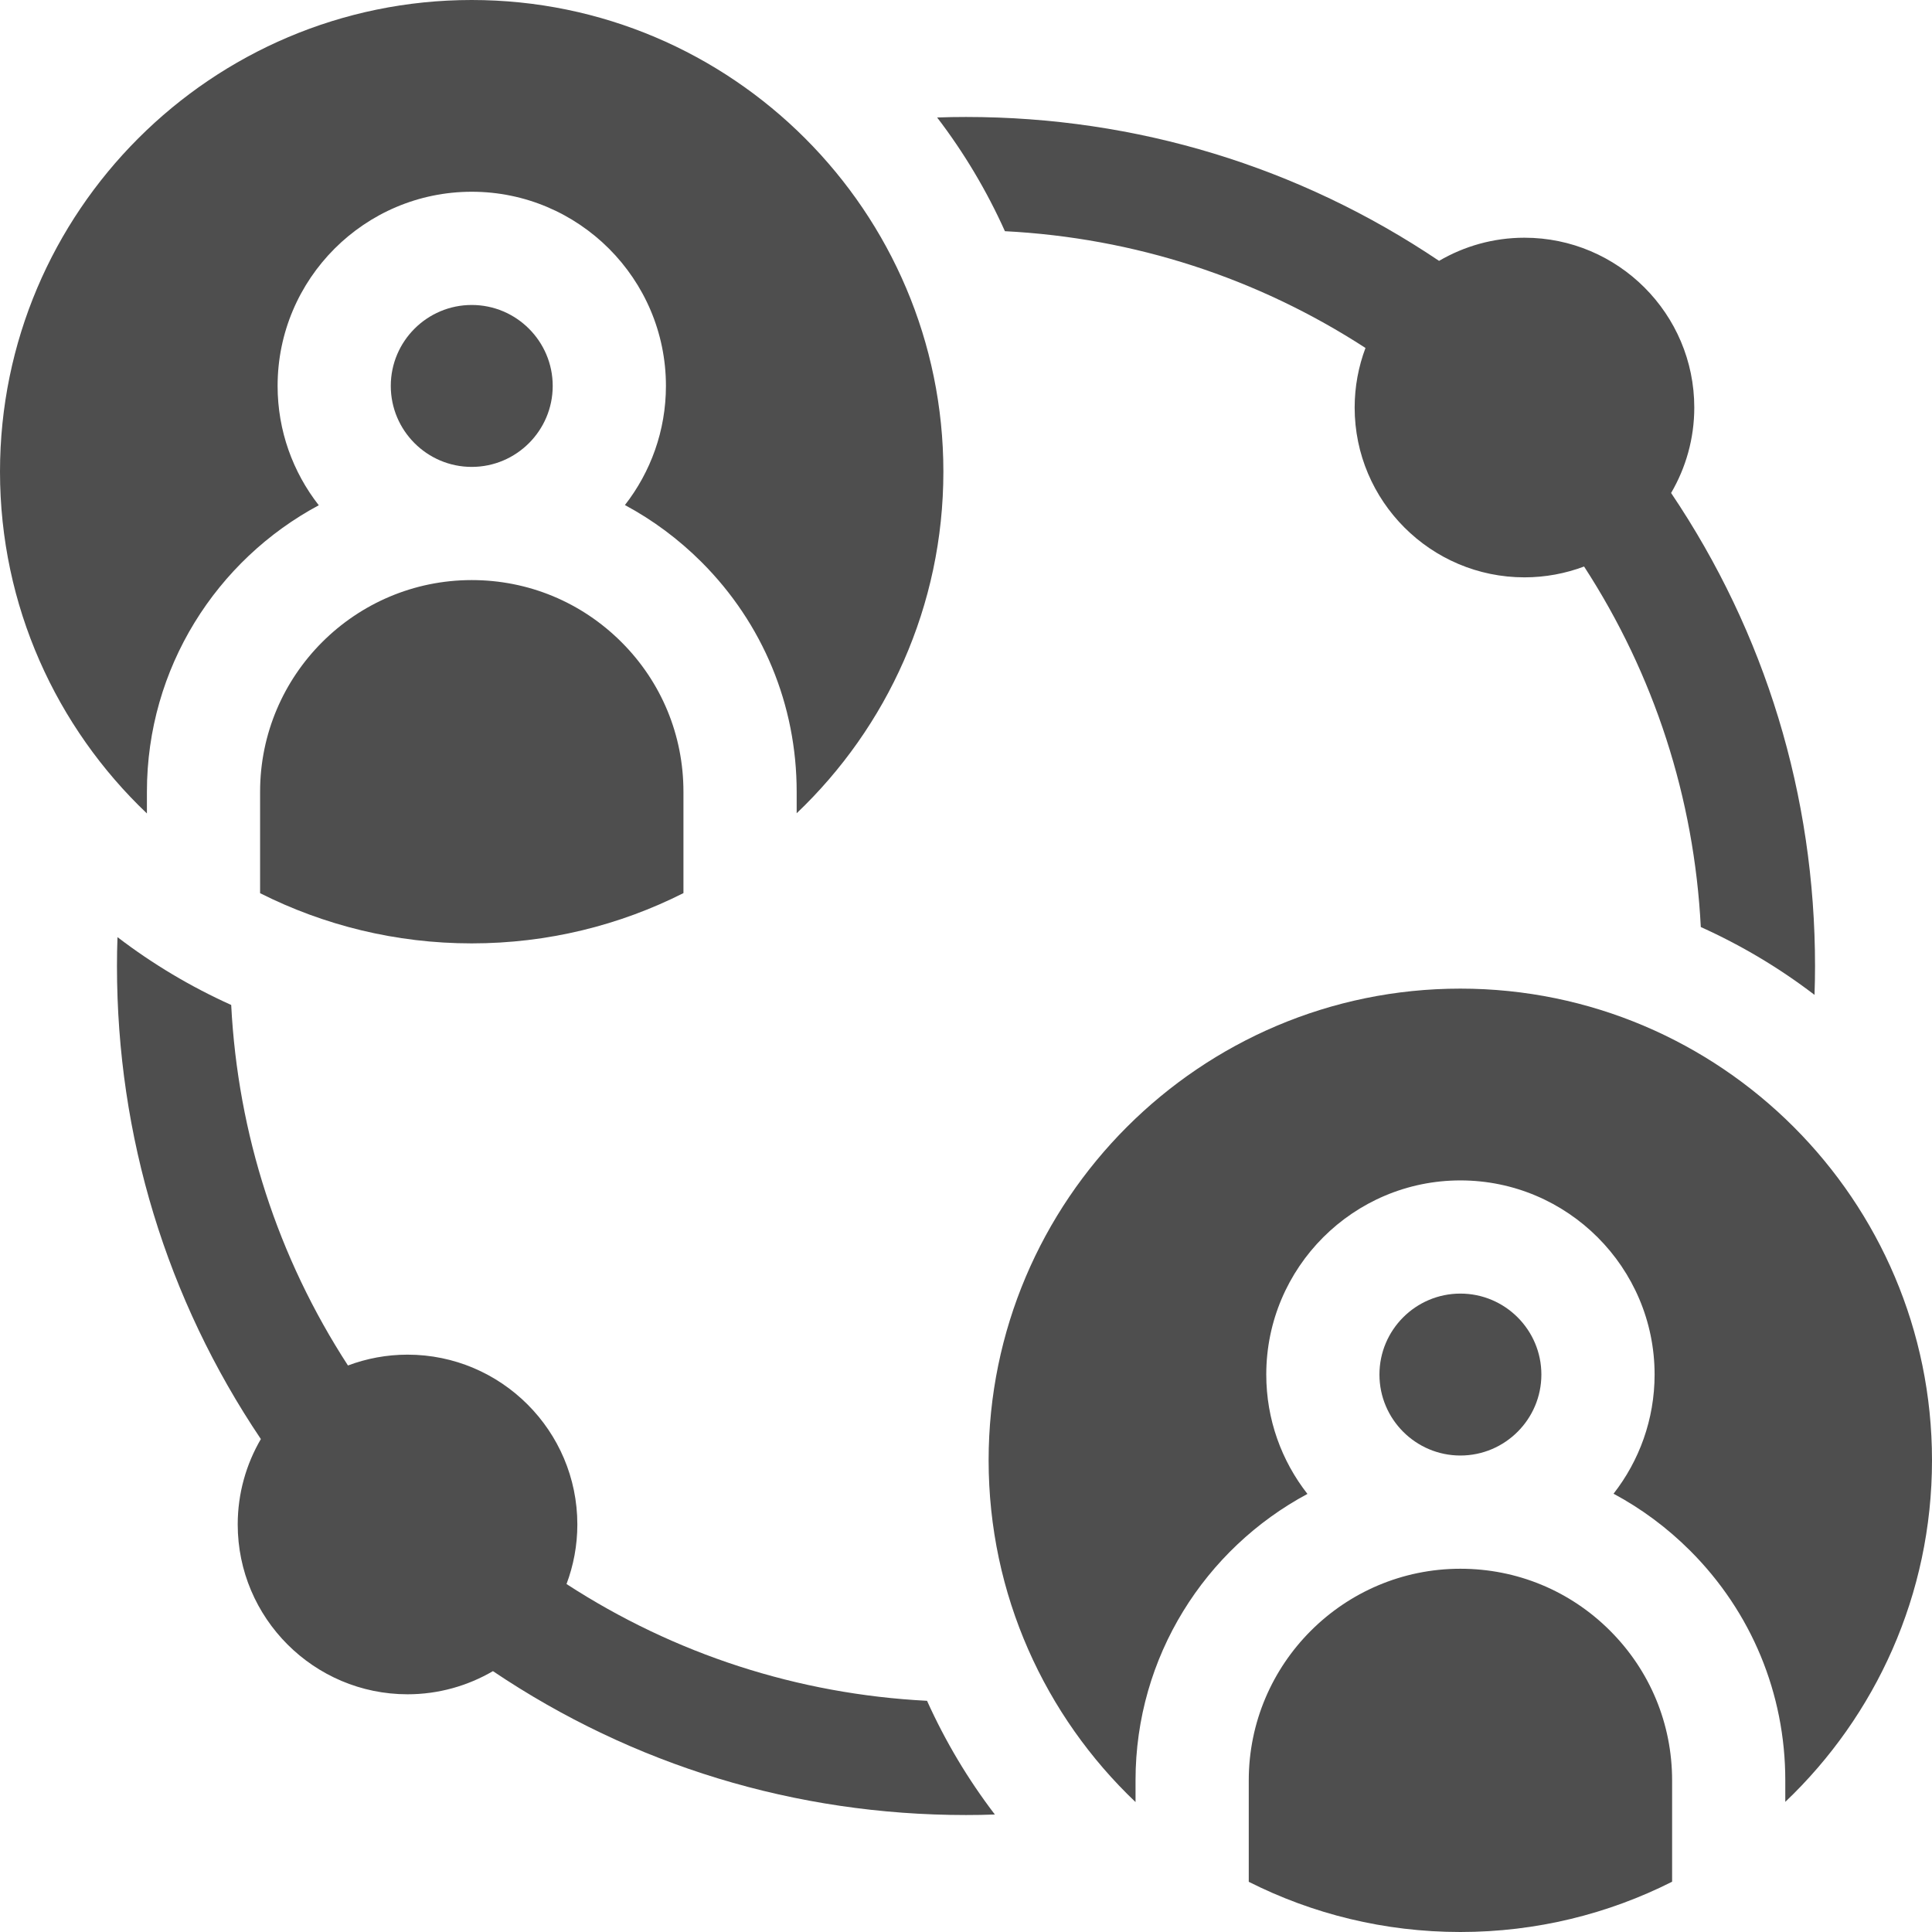
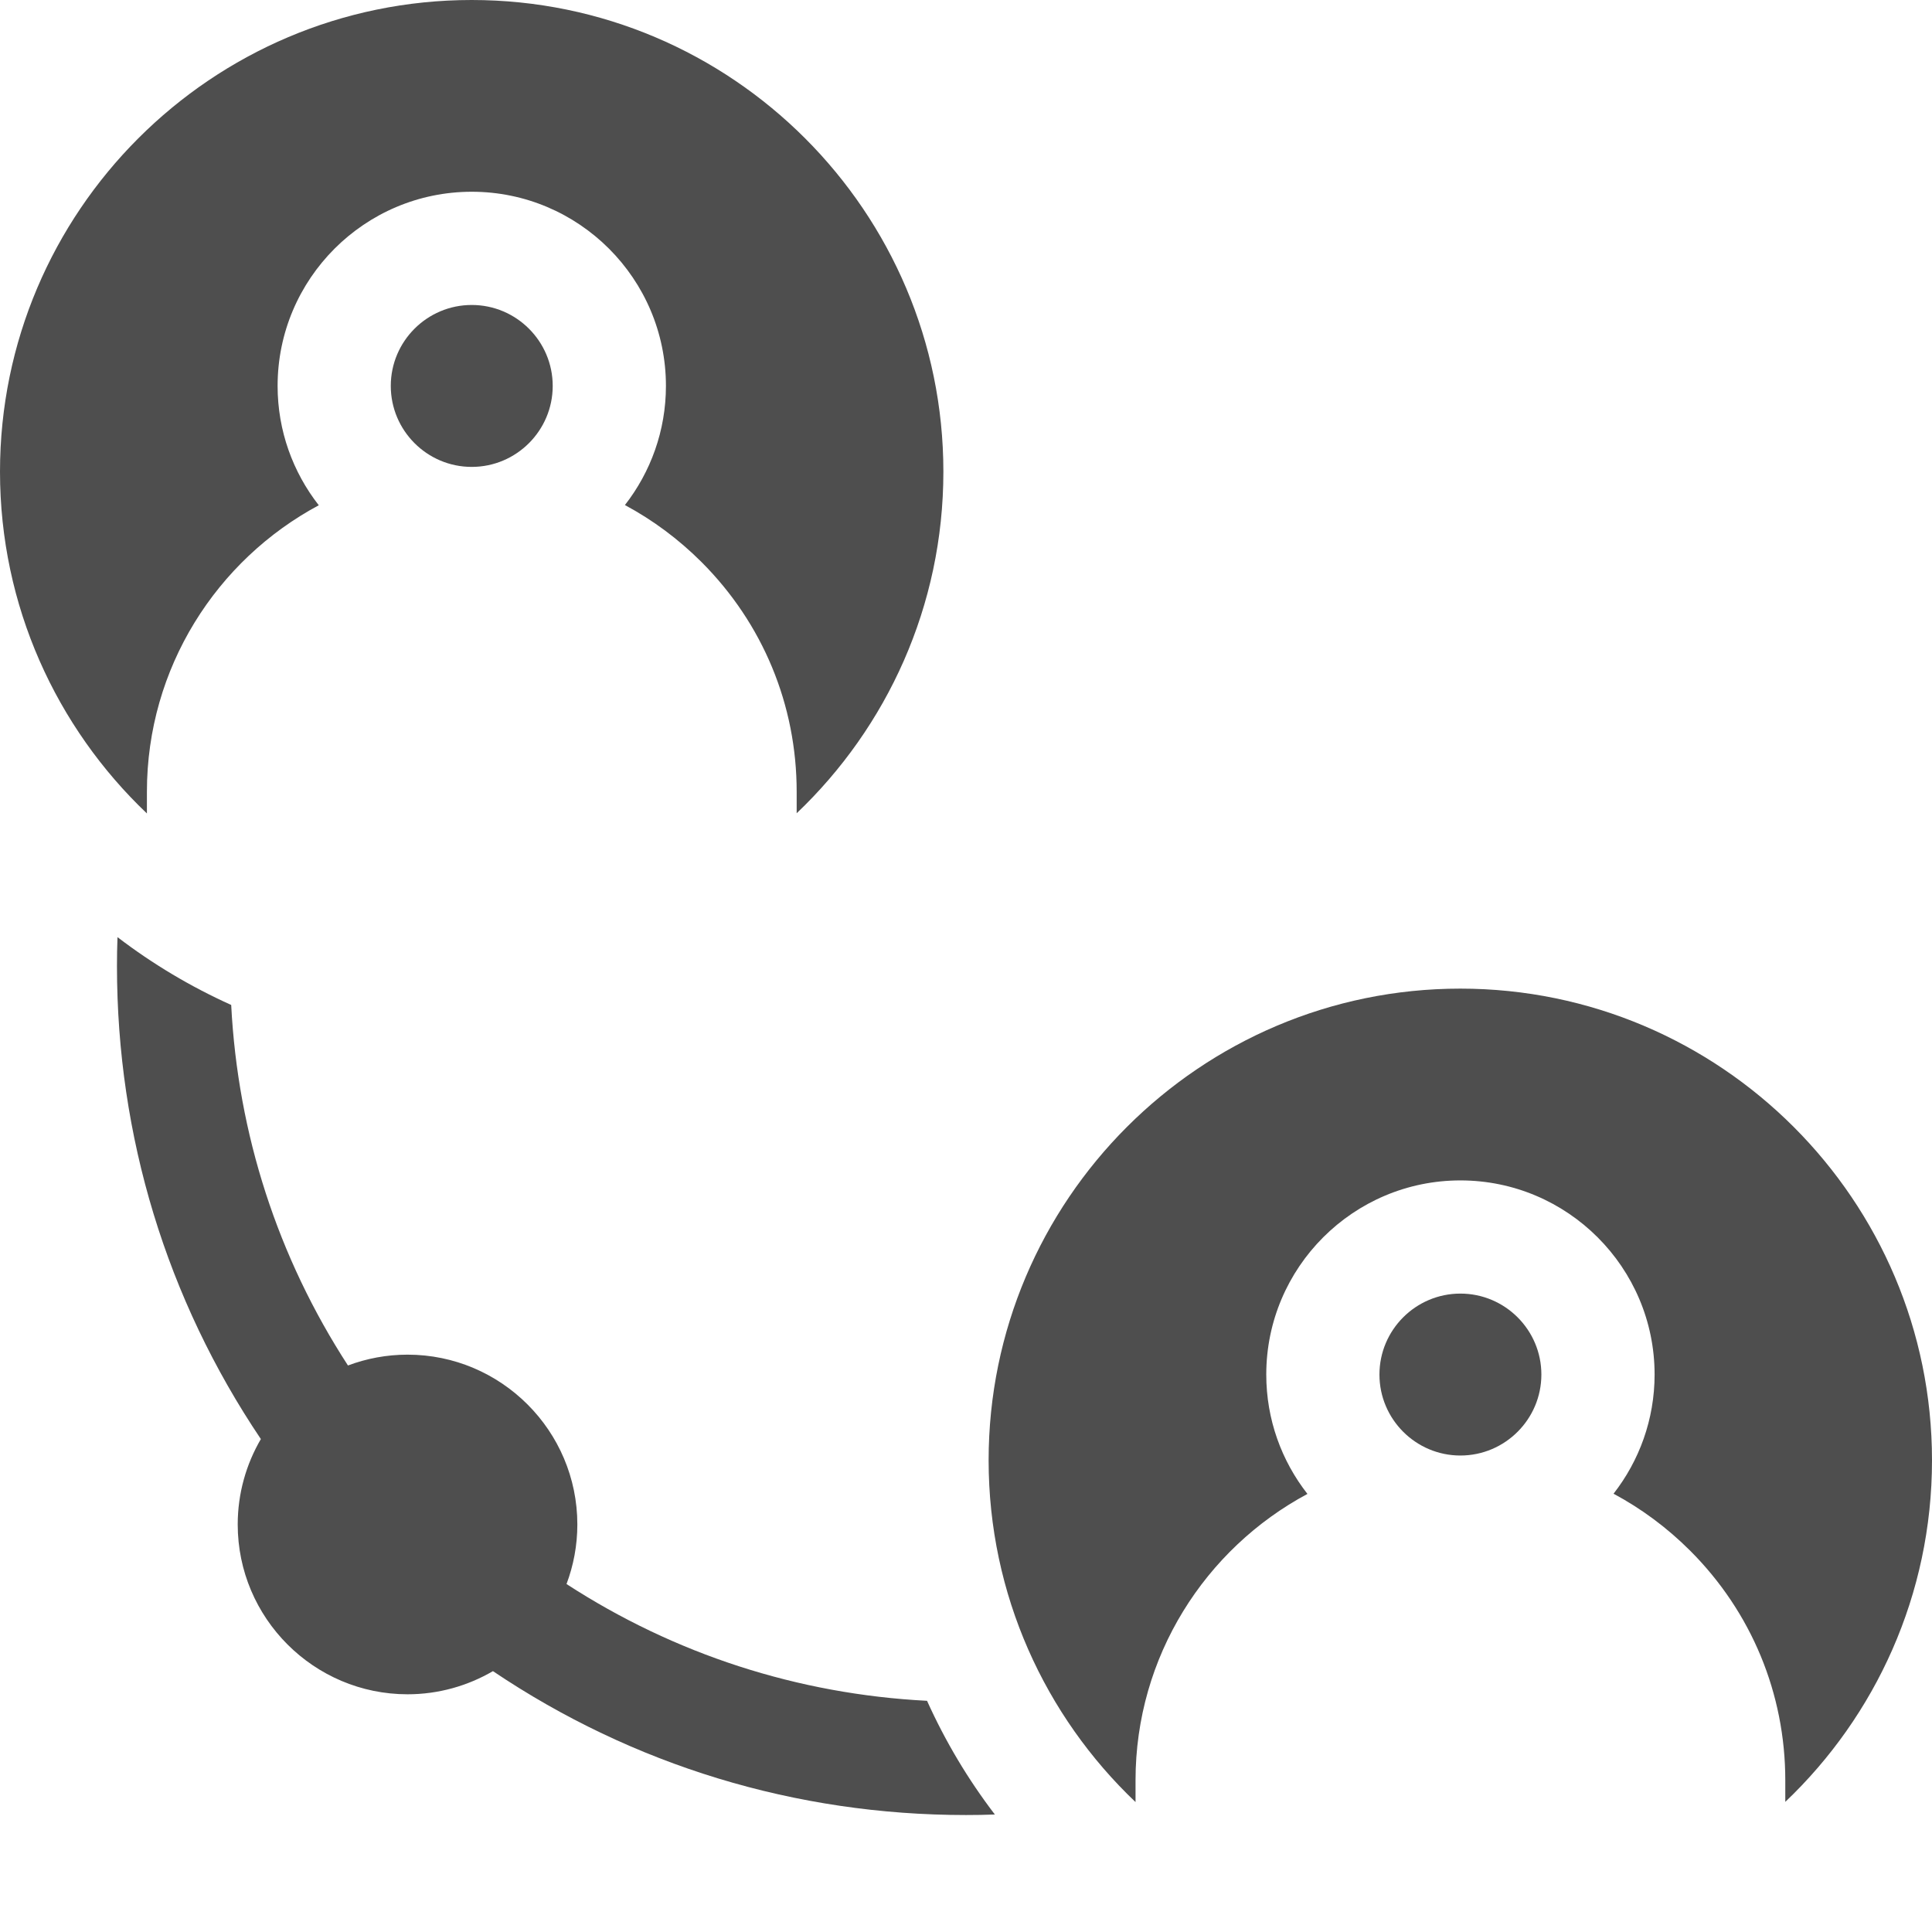
<svg xmlns="http://www.w3.org/2000/svg" width="48" height="48" viewBox="0 0 48 48" fill="none">
  <g clip-path="url(#clip0_153_447)">
-     <path d="M33.925 8.645C33.752 9.106 33.656 9.604 33.656 10.125C33.656 12.451 35.549 14.344 37.875 14.344C38.396 14.344 38.895 14.248 39.356 14.075C41.099 16.761 42.091 19.821 42.256 23.032C43.263 23.486 44.207 24.049 45.081 24.717C45.09 24.478 45.094 24.239 45.094 24C45.094 19.766 43.861 15.726 41.518 12.248C41.883 11.624 42.094 10.899 42.094 10.125C42.094 7.799 40.201 5.906 37.875 5.906C37.102 5.906 36.377 6.117 35.753 6.481C32.274 4.14 28.234 2.906 24 2.906C23.761 2.906 23.522 2.91 23.283 2.919C23.951 3.793 24.514 4.737 24.967 5.744C28.179 5.909 31.238 6.902 33.925 8.645Z" fill="#4E4E4E" />
    <path d="M14.075 39.355C14.248 38.894 14.344 38.396 14.344 37.875C14.344 35.549 12.451 33.656 10.125 33.656C9.604 33.656 9.106 33.752 8.645 33.925C6.901 31.238 5.909 28.179 5.744 24.968C4.737 24.514 3.793 23.951 2.919 23.283C2.91 23.522 2.906 23.761 2.906 24C2.906 28.233 4.14 32.274 6.481 35.753C6.117 36.377 5.906 37.102 5.906 37.875C5.906 40.201 7.799 42.094 10.125 42.094C10.898 42.094 11.623 41.883 12.247 41.519C15.726 43.86 19.767 45.094 24 45.094C24.239 45.094 24.478 45.09 24.717 45.081C24.049 44.207 23.486 43.263 23.032 42.256C19.821 42.091 16.762 41.099 14.075 39.355Z" fill="#4E4E4E" />
    <path d="M38.295 34.15C38.295 33.041 37.392 32.139 36.283 32.139C35.174 32.139 34.272 33.041 34.272 34.15C34.272 35.259 35.174 36.162 36.283 36.162C37.392 36.162 38.295 35.259 38.295 34.15Z" fill="#4E4E4E" />
-     <path d="M36.283 38.975C33.384 38.975 31.025 41.334 31.025 44.233V46.753C32.607 47.551 34.393 48 36.282 48C38.172 48 39.96 47.55 41.543 46.751V44.233C41.543 42.828 40.995 41.508 40.002 40.515C39.009 39.522 37.688 38.975 36.283 38.975Z" fill="#4E4E4E" />
    <path d="M36.281 24.562C29.819 24.562 24.562 29.819 24.562 36.281C24.562 39.62 25.966 42.636 28.212 44.772V44.233C28.212 41.156 29.944 38.477 32.483 37.116C31.842 36.297 31.46 35.268 31.46 34.15C31.46 31.491 33.623 29.327 36.283 29.327C38.944 29.327 41.108 31.491 41.108 34.15C41.108 35.266 40.726 36.293 40.088 37.111C40.779 37.481 41.42 37.956 41.991 38.526C43.515 40.05 44.355 42.077 44.355 44.233V44.767C46.599 42.632 48 39.617 48 36.281C48 29.819 42.743 24.562 36.281 24.562Z" fill="#4E4E4E" />
    <path d="M13.732 9.588C13.732 8.479 12.829 7.577 11.72 7.577C10.611 7.577 9.709 8.479 9.709 9.588C9.709 10.697 10.611 11.6 11.72 11.6C12.829 11.6 13.732 10.697 13.732 9.588Z" fill="#4E4E4E" />
-     <path d="M6.462 19.671V22.191C8.045 22.988 9.831 23.438 11.719 23.438C13.609 23.438 15.398 22.988 16.98 22.189V19.671C16.98 18.265 16.433 16.945 15.44 15.953C14.446 14.96 13.125 14.412 11.721 14.412C8.821 14.412 6.462 16.771 6.462 19.671Z" fill="#4E4E4E" />
    <path d="M3.65 20.21V19.671C3.65 16.594 5.381 13.914 7.92 12.553C7.28 11.735 6.897 10.705 6.897 9.588C6.897 6.928 9.061 4.764 11.721 4.764C14.381 4.764 16.545 6.928 16.545 9.588C16.545 10.703 16.163 11.731 15.526 12.548C16.217 12.919 16.857 13.393 17.428 13.963C18.953 15.488 19.793 17.514 19.793 19.671V20.205C22.037 18.069 23.438 15.054 23.438 11.719C23.438 5.257 18.181 0 11.719 0C5.257 0 0 5.257 0 11.719C0 15.057 1.403 18.073 3.65 20.21Z" fill="#4E4E4E" />
  </g>
  <defs>
    <clipPath id="clip0_153_447">
      <rect width="48" height="48" fill="white" />
    </clipPath>
  </defs>
</svg>